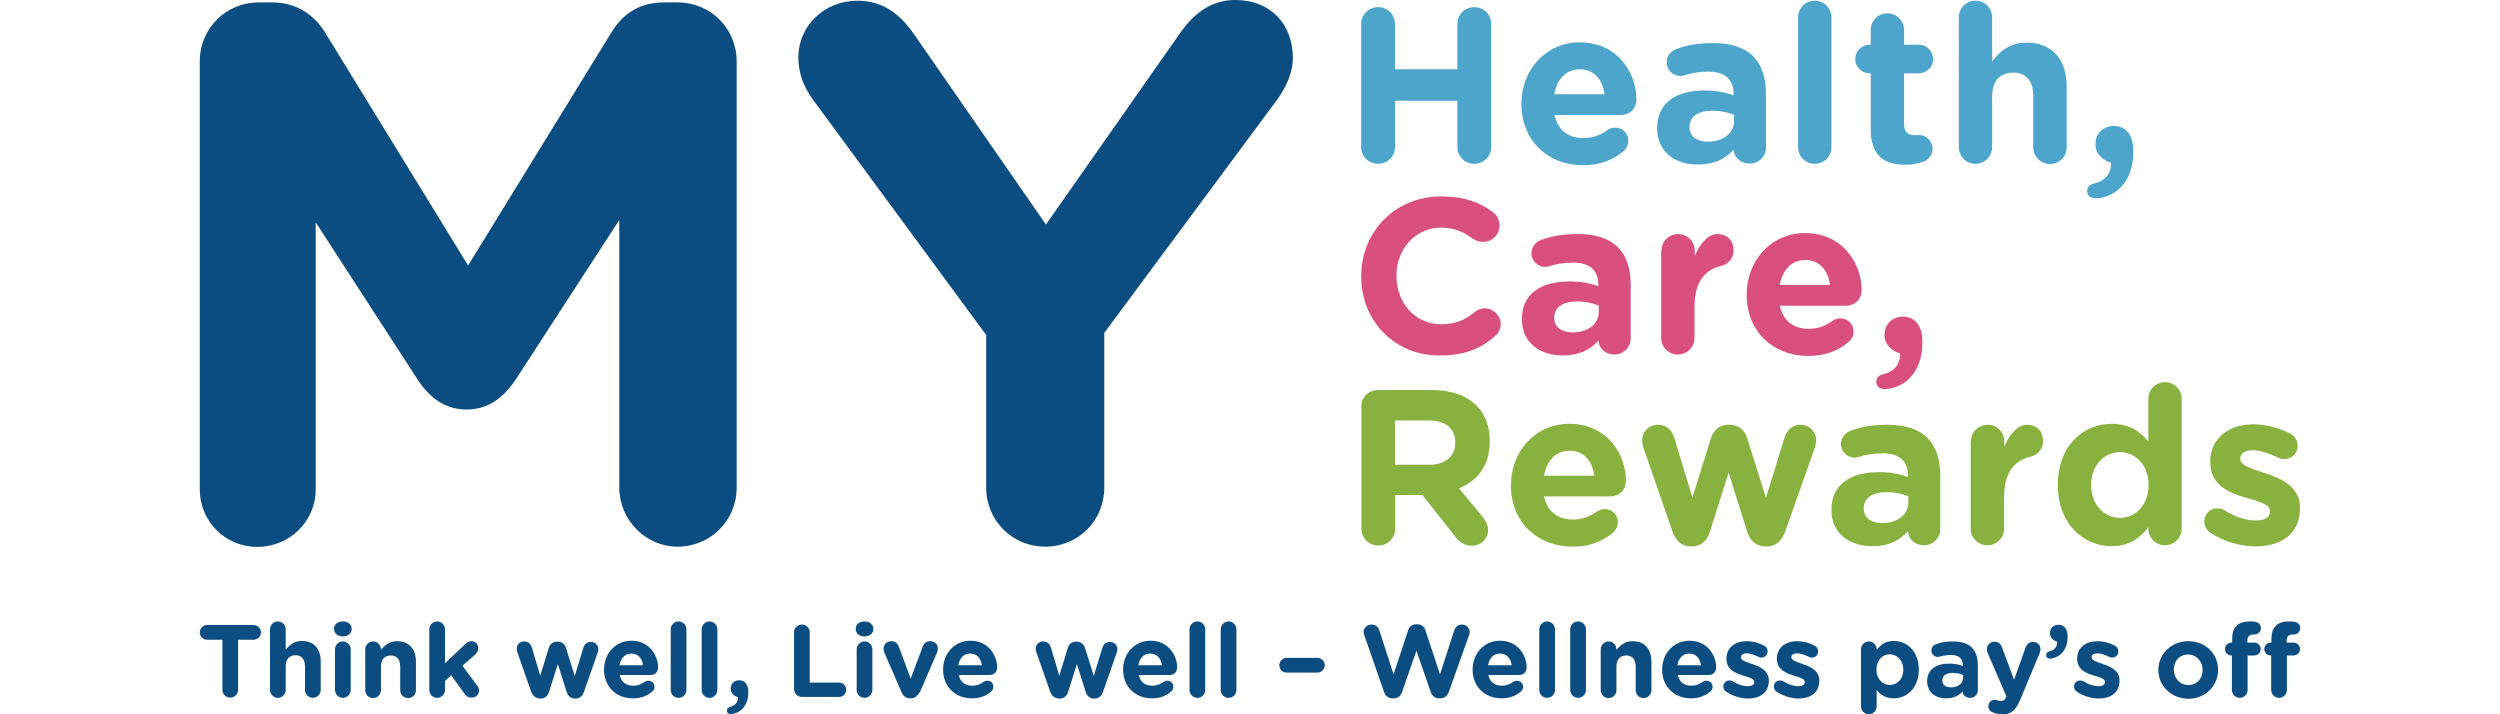
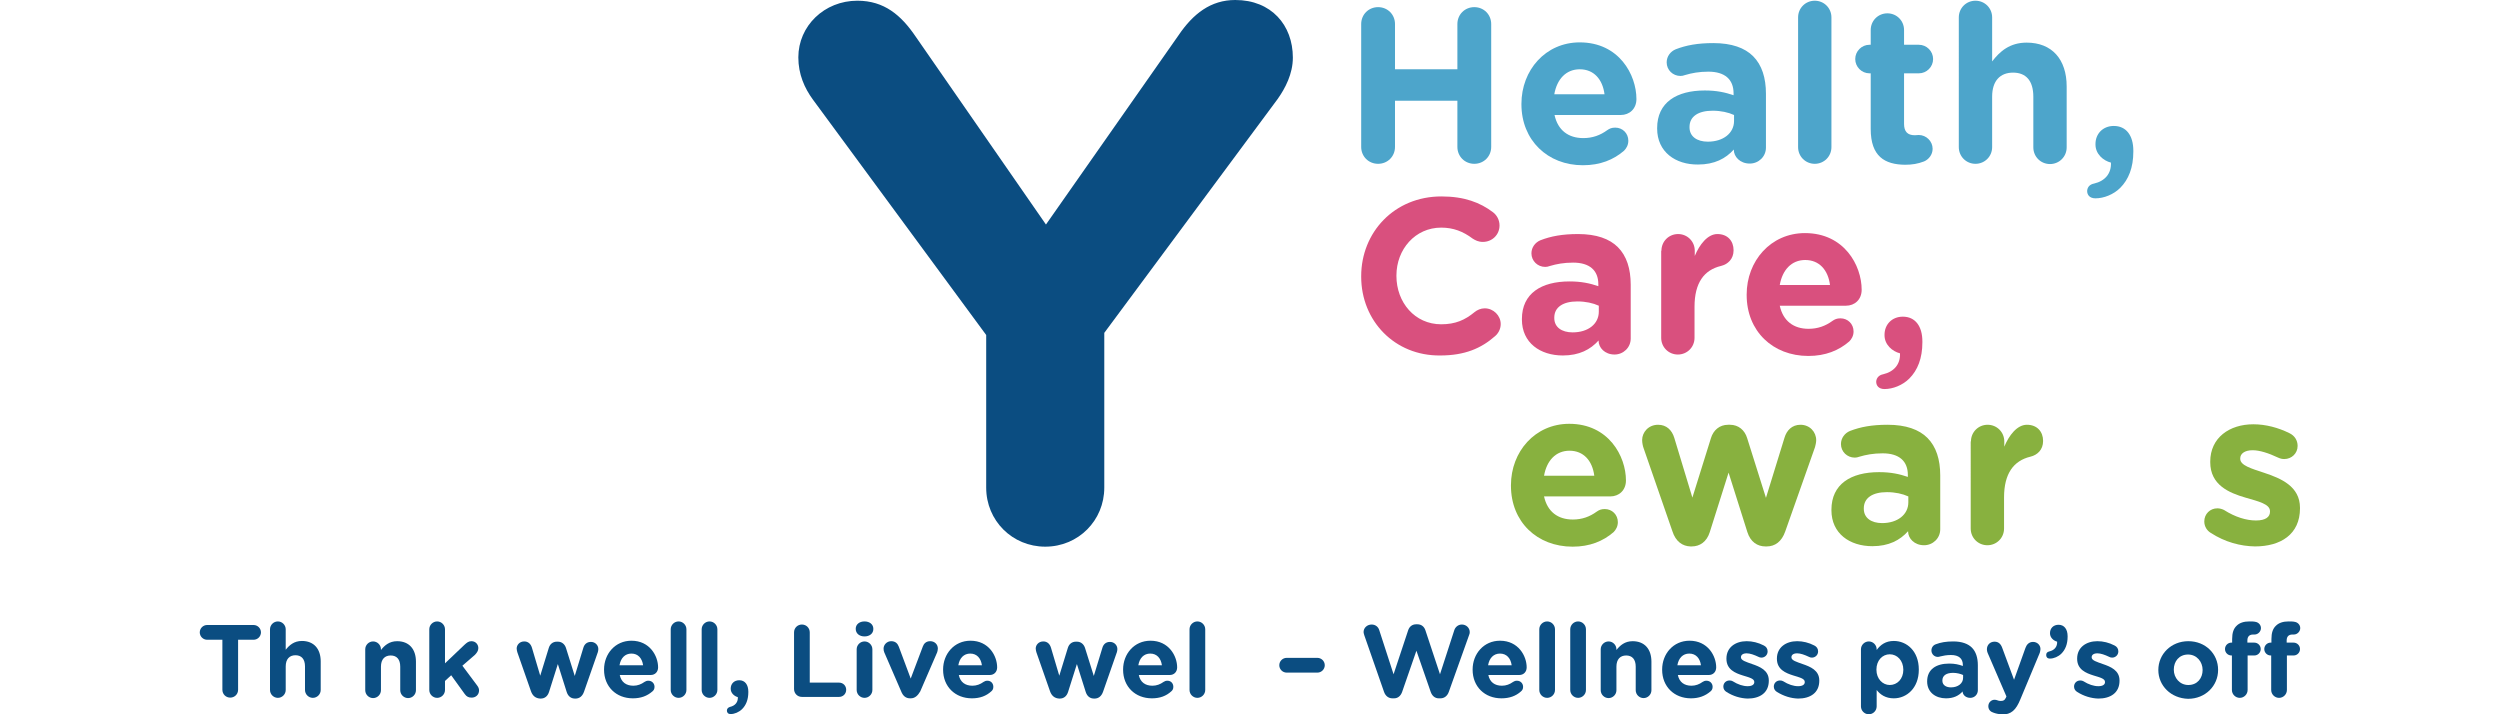
<svg xmlns="http://www.w3.org/2000/svg" version="1.1" x="0px" y="0px" width="1050px" height="300px" viewBox="0 0 1050 300" style="enable-background:new 0 0 1050 300;" xml:space="preserve">
  <style type="text/css">
	.st0{fill:#4DA5CB;}
	.st1{fill:#D9507E;}
	.st2{fill:#88B13F;}
	.st3{fill:#0B4D81;}
</style>
  <g id="Layer_1">
</g>
  <g id="Reusable_Shopping_Bag">
    <g>
      <g>
        <path class="st0" d="M571.7,10.1c0-4,3.1-7.1,7.1-7.1s7.1,3.1,7.1,7.1v19h26.2v-19c0-4,3.1-7.1,7.1-7.1s7.1,3.1,7.1,7.1v51.6     c0,4-3.1,7.1-7.1,7.1s-7.1-3.1-7.1-7.1V42.3h-26.2v19.4c0,4-3.1,7.1-7.1,7.1s-7.1-3.1-7.1-7.1V10.1z" />
        <path class="st0" d="M664.8,69.4C650,69.4,639,58.9,639,43.8v-0.2c0-14.1,10.1-25.8,24.5-25.8c16.5,0,23.8,13.6,23.8,23.8     c0,4.1-2.9,6.7-6.6,6.7h-27.8c1.4,6.4,5.8,9.7,12.1,9.7c3.9,0,7.1-1.2,10-3.3c1-0.7,1.9-1.1,3.4-1.1c3.1,0,5.5,2.4,5.5,5.5     c0,1.8-0.8,3.2-1.8,4.2C677.7,67.1,672.1,69.4,664.8,69.4z M673.9,39.6c-0.8-6.3-4.5-10.5-10.4-10.5c-5.8,0-9.6,4.2-10.7,10.5     H673.9z" />
        <path class="st0" d="M696,54v-0.2c0-10.8,8.2-15.8,20-15.8c5,0,8.6,0.8,12.1,2v-0.8c0-5.8-3.6-9.1-10.6-9.1c-3.9,0-7,0.6-9.7,1.4     c-0.8,0.3-1.4,0.4-2,0.4c-3.2,0-5.8-2.5-5.8-5.7c0-2.5,1.6-4.6,3.8-5.5c4.4-1.7,9.2-2.6,15.8-2.6c7.7,0,13.2,2,16.7,5.5     c3.7,3.7,5.4,9.1,5.4,15.8v22.6c0,3.8-3.1,6.7-6.8,6.7c-4.1,0-6.7-2.9-6.7-5.8v-0.1c-3.4,3.8-8.1,6.3-15,6.3     C703.7,69.2,696,63.8,696,54z M728.3,50.8v-2.5c-2.4-1.1-5.5-1.8-9-1.8c-6,0-9.7,2.4-9.7,6.8v0.2c0,3.8,3.1,6,7.7,6     C723.8,59.5,728.3,55.9,728.3,50.8z" />
        <path class="st0" d="M755.2,7.3c0-3.9,3.1-7,7-7c3.9,0,7,3.1,7,7v54.5c0,3.9-3.1,7-7,7c-3.9,0-7-3.1-7-7V7.3z" />
        <path class="st0" d="M785.7,54.2V30.8h-0.5c-3.3,0-6-2.7-6-6s2.7-6,6-6h0.5v-6.2c0-3.9,3.1-7,7-7c3.9,0,7,3.1,7,7v6.2h6.2     c3.3,0,6,2.7,6,6s-2.7,6-6,6h-6.2v21.2c0,3.2,1.4,4.8,4.5,4.8c0.5,0,1.4-0.1,1.7-0.1c3.1,0,5.8,2.6,5.8,5.8     c0,2.5-1.7,4.5-3.6,5.3c-2.6,1-5,1.4-8,1.4C791.6,69.1,785.7,65.7,785.7,54.2z" />
        <path class="st0" d="M822.7,7.3c0-3.9,3.1-7,7-7c3.9,0,7,3.1,7,7v18.5c3.2-4.2,7.4-7.9,14.5-7.9c10.6,0,16.8,7,16.8,18.4v25.6     c0,3.9-3.1,7-7,7c-3.9,0-7-3.1-7-7V40.6c0-6.7-3.1-10.1-8.5-10.1s-8.8,3.4-8.8,10.1v21.2c0,3.9-3.1,7-7,7c-3.9,0-7-3.1-7-7V7.3z" />
        <path class="st0" d="M879.5,77.1c4.7-1.1,7.3-4.3,7.1-8.8c-3.2-0.8-6.5-3.6-6.5-7.6v-0.2c0-4.3,3.1-7.6,7.7-7.6     c5.2,0,8.2,4,8.2,10.4v0.4c0,6.7-2,11.7-5.5,15.2c-2.8,2.8-6.9,4.4-10.4,4.4c-2.5,0-3.5-1.5-3.5-3.1     C876.7,78.4,877.9,77.4,879.5,77.1z" />
      </g>
      <g>
        <path class="st1" d="M571.7,116.2V116c0-18.4,13.9-33.5,33.7-33.5c9.7,0,16.3,2.6,21.6,6.6c1.5,1.1,2.8,3.1,2.8,5.6     c0,3.9-3.1,6.9-7,6.9c-1.9,0-3.2-0.7-4.3-1.4c-4-3-8.1-4.6-13.2-4.6c-10.9,0-18.8,9.1-18.8,20.1v0.2c0,11.1,7.7,20.3,18.8,20.3     c6,0,10-1.8,14-5.1c1.1-0.9,2.6-1.6,4.3-1.6c3.6,0,6.7,3,6.7,6.6c0,2.2-1.1,4-2.4,5.1c-5.8,5.1-12.7,8.1-23,8.1     C585.8,149.5,571.7,134.8,571.7,116.2z" />
        <path class="st1" d="M639.2,134.2V134c0-10.8,8.2-15.8,20-15.8c5,0,8.6,0.8,12.1,2v-0.8c0-5.8-3.6-9.1-10.6-9.1     c-3.9,0-7,0.6-9.7,1.4c-0.8,0.3-1.4,0.4-2,0.4c-3.2,0-5.8-2.5-5.8-5.7c0-2.5,1.6-4.6,3.8-5.5c4.4-1.7,9.2-2.6,15.8-2.6     c7.7,0,13.2,2,16.7,5.5c3.7,3.7,5.4,9.1,5.4,15.8v22.6c0,3.8-3.1,6.7-6.8,6.7c-4.1,0-6.7-2.9-6.7-5.8V143     c-3.4,3.8-8.1,6.3-15,6.3C646.9,149.3,639.2,144,639.2,134.2z M671.5,130.9v-2.5c-2.4-1.1-5.5-1.8-9-1.8c-6,0-9.7,2.4-9.7,6.8     v0.2c0,3.8,3.1,6,7.7,6C667.1,139.6,671.5,136,671.5,130.9z" />
        <path class="st1" d="M697.8,105.3c0-3.9,3.1-7,7-7c3.9,0,7,3.1,7,7v2.2c2-4.8,5.4-9.2,9.5-9.2c4.3,0,6.8,2.9,6.8,6.8     c0,3.7-2.4,5.9-5.3,6.6c-7.1,1.7-11.1,7.1-11.1,17.1v13.1c0,3.9-3.1,7-7,7c-3.9,0-7-3.1-7-7V105.3z" />
        <path class="st1" d="M759.5,149.5c-14.9,0-25.9-10.4-25.9-25.6v-0.2c0-14.1,10.1-25.8,24.5-25.8c16.5,0,23.8,13.6,23.8,23.8     c0,4.1-2.9,6.7-6.6,6.7h-27.8c1.4,6.4,5.8,9.7,12.1,9.7c3.9,0,7.1-1.2,10-3.3c1-0.7,1.9-1.1,3.4-1.1c3.1,0,5.5,2.4,5.5,5.5     c0,1.8-0.8,3.2-1.8,4.2C772.3,147.2,766.7,149.5,759.5,149.5z M768.6,119.7c-0.8-6.3-4.5-10.5-10.4-10.5     c-5.8,0-9.6,4.2-10.7,10.5H768.6z" />
        <path class="st1" d="M790.9,157.2c4.7-1.1,7.3-4.3,7.1-8.8c-3.2-0.8-6.5-3.6-6.5-7.6v-0.2c0-4.3,3.1-7.6,7.7-7.6     c5.2,0,8.2,4,8.2,10.4v0.4c0,6.7-2,11.7-5.5,15.2c-2.8,2.8-6.9,4.4-10.4,4.4c-2.5,0-3.5-1.5-3.5-3.1     C788.1,158.6,789.3,157.5,790.9,157.2z" />
      </g>
      <g>
-         <path class="st2" d="M571.7,170.9c0-4,3.1-7.1,7.1-7.1h22.5c8.2,0,14.6,2.3,18.9,6.6c3.6,3.6,5.5,8.7,5.5,14.8v0.2     c0,10.2-5.1,16.5-12.9,19.7l9.9,12c1.4,1.8,2.3,3.2,2.3,5.5c0,4-3.3,6.6-6.7,6.6c-3.2,0-5.4-1.6-7-3.7l-13.9-17.6h-11.4v14.1     c0,4-3.1,7.1-7.1,7.1s-7.1-3.1-7.1-7.1V170.9z M600.3,195.2c6.9,0,10.9-3.7,10.9-9.2v-0.2c0-6.1-4.3-9.2-11.2-9.2h-14.1v18.6     H600.3z" />
        <path class="st2" d="M660.5,229.6c-14.9,0-25.9-10.4-25.9-25.6v-0.2c0-14.1,10.1-25.8,24.5-25.8c16.5,0,23.8,13.6,23.8,23.8     c0,4.1-2.9,6.7-6.6,6.7h-27.8c1.4,6.4,5.8,9.7,12.1,9.7c3.9,0,7.1-1.2,10-3.3c1-0.7,1.9-1.1,3.4-1.1c3.1,0,5.5,2.4,5.5,5.5     c0,1.8-0.8,3.2-1.8,4.2C673.3,227.3,667.7,229.6,660.5,229.6z M669.6,199.8c-0.8-6.3-4.5-10.5-10.4-10.5     c-5.8,0-9.6,4.2-10.7,10.5H669.6z" />
        <path class="st2" d="M702.4,223.1l-12.1-34.9c-0.3-0.8-0.6-2.2-0.6-3.4c0-3.2,2.6-6.4,6.7-6.4c3.5,0,5.8,2.2,6.8,5.5l7.6,25.1     l7.8-25c1-3.3,3.6-5.6,7.2-5.6h0.8c3.6,0,6.2,2.3,7.2,5.6l7.9,25.1l7.8-25.3c0.9-3,3.1-5.4,6.7-5.4c3.9,0,6.6,3,6.6,6.5     c0,0.9-0.3,2.2-0.5,2.9l-12.5,35.4c-1.5,4.3-4.3,6.3-7.8,6.3h-0.5c-3.4,0-6.3-1.9-7.6-6l-7.9-25l-7.9,25c-1.3,4.1-4.2,6-7.6,6     h-0.5C706.7,229.4,703.8,227.5,702.4,223.1z" />
        <path class="st2" d="M769.2,214.3v-0.2c0-10.8,8.2-15.8,20-15.8c5,0,8.6,0.8,12.1,2v-0.8c0-5.8-3.6-9.1-10.6-9.1     c-3.9,0-7,0.6-9.7,1.4c-0.8,0.3-1.4,0.4-2,0.4c-3.2,0-5.8-2.5-5.8-5.7c0-2.5,1.6-4.6,3.8-5.5c4.4-1.7,9.2-2.6,15.8-2.6     c7.7,0,13.2,2,16.7,5.5c3.7,3.7,5.4,9.1,5.4,15.8v22.6c0,3.8-3.1,6.7-6.8,6.7c-4.1,0-6.7-2.9-6.7-5.8v-0.1     c-3.4,3.8-8.1,6.3-15,6.3C776.9,229.4,769.2,224.1,769.2,214.3z M801.5,211v-2.5c-2.4-1.1-5.5-1.8-9-1.8c-6,0-9.7,2.4-9.7,6.8     v0.2c0,3.8,3.1,6,7.7,6C797,219.7,801.5,216.1,801.5,211z" />
        <path class="st2" d="M827.8,185.4c0-3.9,3.1-7,7-7c3.9,0,7,3.1,7,7v2.2c2-4.8,5.4-9.2,9.5-9.2c4.3,0,6.8,2.9,6.8,6.8     c0,3.7-2.4,5.9-5.3,6.6c-7.1,1.7-11.1,7.1-11.1,17.1V222c0,3.9-3.1,7-7,7c-3.9,0-7-3.1-7-7V185.4z" />
-         <path class="st2" d="M916.3,222c0,3.9-3.1,7-7,7c-3.9,0-7-3.1-7-7v-0.6c-3.4,4.6-8.1,8-15.4,8c-11.6,0-22.6-9.1-22.6-25.6v-0.2     c0-16.5,10.8-25.6,22.6-25.6c7.5,0,12.1,3.4,15.4,7.4v-17.9c0-3.9,3.1-7,7-7c3.9,0,7,3.1,7,7V222z M878.3,203.6v0.2     c0,8.2,5.5,13.7,12.1,13.7s12-5.5,12-13.7v-0.2c0-8.2-5.5-13.7-12-13.7S878.3,195.3,878.3,203.6z" />
        <path class="st2" d="M928.5,223.8c-1.5-0.9-2.7-2.6-2.7-4.8c0-3.1,2.4-5.5,5.5-5.5c1,0,2,0.3,2.8,0.7c4.7,3,9.4,4.4,13.4,4.4     c4.1,0,5.9-1.5,5.9-3.7v-0.2c0-3-4.8-4.1-10.3-5.7c-6.9-2-14.8-5.3-14.8-14.9v-0.2c0-10.1,8.1-15.7,18.1-15.7     c5.2,0,10.5,1.4,15.3,3.8c2,1,3.3,2.9,3.3,5.3c0,3.1-2.5,5.5-5.6,5.5c-1,0-1.7-0.2-2.6-0.6c-4-1.9-7.8-3.1-10.7-3.1     c-3.4,0-5.2,1.5-5.2,3.4v0.2c0,2.8,4.7,4.1,10.1,5.9c6.9,2.3,15,5.6,15,14.7v0.2c0,11-8.2,16-18.9,16     C941,229.4,934.5,227.7,928.5,223.8z" />
      </g>
      <g>
-         <path class="st3" d="M83.9,25.8C83.9,11.9,94.9,1,108.7,1h5.5c10.6,0,18,5.5,22.5,12.9l59.9,97.6l60.2-97.9     C262,5.2,269.1,1,279.1,1h5.5c13.8,0,24.8,10.9,24.8,24.8v179c0,13.8-11,24.8-24.8,24.8c-13.5,0-24.5-11.3-24.5-24.8V92.4     l-43.5,67C211.4,167.1,205,172,196,172c-9,0-15.5-4.8-20.6-12.6l-42.8-66v112.1c0,13.5-11,24.2-24.5,24.2S83.9,219,83.9,205.5     V25.8z" />
        <path class="st3" d="M414.2,140.7l-72.8-98.9c-3.5-4.8-6.1-10.6-6.1-17.7c0-13.2,10.9-23.8,24.8-23.8c11.3,0,18.4,6.1,24.5,15.1     l54.7,78.9L495,14.8c6.1-9,13.5-14.8,23.8-14.8C534,0,543,10.6,543,24.2c0,6.8-3.2,12.9-6.4,17.4l-72.8,98.2v65     c0,13.8-10.9,24.8-24.8,24.8c-13.8,0-24.8-10.9-24.8-24.8V140.7z" />
      </g>
      <g>
        <path class="st3" d="M93.4,268.7H87c-1.7,0-3.1-1.4-3.1-3.1c0-1.7,1.4-3.1,3.1-3.1h19.5c1.7,0,3.1,1.4,3.1,3.1     c0,1.7-1.4,3.1-3.1,3.1H100v21c0,1.9-1.5,3.3-3.3,3.3c-1.9,0-3.3-1.5-3.3-3.3V268.7z" />
        <path class="st3" d="M113.4,264.3c0-1.8,1.5-3.3,3.3-3.3c1.8,0,3.3,1.5,3.3,3.3v8.6c1.5-1.9,3.5-3.7,6.8-3.7c5,0,7.9,3.3,7.9,8.6     v12c0,1.8-1.5,3.3-3.3,3.3s-3.3-1.5-3.3-3.3v-9.9c0-3.1-1.5-4.7-4-4.7s-4.1,1.6-4.1,4.7v9.9c0,1.8-1.5,3.3-3.3,3.3     c-1.8,0-3.3-1.5-3.3-3.3V264.3z" />
-         <path class="st3" d="M140.3,264.1c0-1.9,1.6-3.1,3.7-3.1c2.1,0,3.7,1.2,3.7,3.1v0.1c0,1.9-1.6,3.1-3.7,3.1     C141.9,267.3,140.3,266.1,140.3,264.1L140.3,264.1z M140.7,272.7c0-1.8,1.5-3.3,3.3-3.3s3.3,1.5,3.3,3.3v17.1     c0,1.8-1.5,3.3-3.3,3.3s-3.3-1.5-3.3-3.3V272.7z" />
        <path class="st3" d="M153.4,272.7c0-1.8,1.5-3.3,3.3-3.3c1.8,0,3.3,1.5,3.3,3.3v0.3c1.5-1.9,3.5-3.7,6.8-3.7c5,0,7.9,3.3,7.9,8.6     v12c0,1.8-1.5,3.3-3.3,3.3c-1.8,0-3.3-1.5-3.3-3.3v-9.9c0-3.1-1.5-4.7-4-4.7s-4.1,1.6-4.1,4.7v9.9c0,1.8-1.5,3.3-3.3,3.3     c-1.8,0-3.3-1.5-3.3-3.3V272.7z" />
        <path class="st3" d="M180.3,264.3c0-1.8,1.5-3.3,3.3-3.3c1.8,0,3.3,1.5,3.3,3.3v14.3l8.2-7.8c1-0.9,1.7-1.5,2.9-1.5     c1.8,0,2.9,1.4,2.9,2.9c0,1.1-0.6,2-1.5,2.9l-5.2,4.5l6.2,8.3c0.6,0.8,0.8,1.4,0.8,2.1c0,1.8-1.4,3-3.1,3c-1.3,0-2.1-0.4-2.9-1.5     l-5.7-7.9l-2.6,2.4v3.8c0,1.8-1.5,3.3-3.3,3.3c-1.8,0-3.3-1.5-3.3-3.3V264.3z" />
        <path class="st3" d="M223,290.3l-5.7-16.3c-0.1-0.4-0.3-1-0.3-1.6c0-1.5,1.2-3,3.2-3c1.6,0,2.7,1,3.2,2.6l3.5,11.8l3.6-11.7     c0.5-1.6,1.7-2.6,3.4-2.6h0.4c1.7,0,2.9,1.1,3.4,2.6l3.7,11.8l3.6-11.8c0.4-1.4,1.4-2.5,3.2-2.5c1.8,0,3.1,1.4,3.1,3     c0,0.4-0.1,1-0.2,1.3l-5.8,16.6c-0.7,2-2,2.9-3.6,2.9h-0.2c-1.6,0-2.9-0.9-3.5-2.8l-3.7-11.7l-3.7,11.7c-0.6,1.9-1.9,2.8-3.5,2.8     h-0.2C225,293.3,223.7,292.3,223,290.3z" />
        <path class="st3" d="M265.8,293.3c-7,0-12.1-4.9-12.1-12v-0.1c0-6.6,4.7-12.1,11.5-12.1c7.7,0,11.2,6.4,11.2,11.2     c0,1.9-1.3,3.2-3.1,3.2h-13c0.6,3,2.7,4.5,5.7,4.5c1.8,0,3.3-0.6,4.7-1.6c0.5-0.3,0.9-0.5,1.6-0.5c1.5,0,2.6,1.1,2.6,2.6     c0,0.9-0.4,1.5-0.9,1.9C271.8,292.3,269.2,293.3,265.8,293.3z M270.1,279.4c-0.4-2.9-2.1-4.9-4.9-4.9c-2.7,0-4.5,1.9-5,4.9H270.1     z" />
        <path class="st3" d="M281.7,264.3c0-1.8,1.5-3.3,3.3-3.3c1.8,0,3.3,1.5,3.3,3.3v25.5c0,1.8-1.5,3.3-3.3,3.3     c-1.8,0-3.3-1.5-3.3-3.3V264.3z" />
        <path class="st3" d="M294.7,264.3c0-1.8,1.5-3.3,3.3-3.3c1.8,0,3.3,1.5,3.3,3.3v25.5c0,1.8-1.5,3.3-3.3,3.3     c-1.8,0-3.3-1.5-3.3-3.3V264.3z" />
        <path class="st3" d="M306.6,296.9c2.2-0.5,3.4-2,3.3-4.1c-1.5-0.4-3-1.7-3-3.5v-0.1c0-2,1.4-3.5,3.6-3.5c2.4,0,3.8,1.9,3.8,4.8     v0.2c0,3.2-1,5.5-2.6,7.1c-1.3,1.3-3.2,2.1-4.8,2.1c-1.2,0-1.6-0.7-1.6-1.5S305.9,297.1,306.6,296.9z" />
        <path class="st3" d="M333.5,265.6c0-1.9,1.5-3.3,3.3-3.3c1.9,0,3.3,1.5,3.3,3.3v21.1h12.3c1.7,0,3,1.3,3,3c0,1.7-1.3,3-3,3h-15.6     c-1.9,0-3.3-1.5-3.3-3.3V265.6z" />
        <path class="st3" d="M359.4,264.1c0-1.9,1.6-3.1,3.7-3.1c2.1,0,3.7,1.2,3.7,3.1v0.1c0,1.9-1.6,3.1-3.7,3.1     C361,267.3,359.4,266.1,359.4,264.1L359.4,264.1z M359.8,272.7c0-1.8,1.5-3.3,3.3-3.3c1.8,0,3.3,1.5,3.3,3.3v17.1     c0,1.8-1.5,3.3-3.3,3.3c-1.8,0-3.3-1.5-3.3-3.3V272.7z" />
        <path class="st3" d="M382.5,293.3h-0.3c-1.8,0-3-1.1-3.7-2.9l-7.1-16.4c-0.2-0.4-0.3-1-0.3-1.6c0-1.6,1.4-3.1,3.2-3.1     c1.8,0,2.7,1,3.2,2.3l5,13.4l5.1-13.5c0.4-1.1,1.3-2.2,3.1-2.2s3.2,1.3,3.2,3.1c0,0.6-0.2,1.3-0.3,1.6l-7.1,16.4     C385.5,292.1,384.3,293.3,382.5,293.3z" />
        <path class="st3" d="M408.2,293.3c-7,0-12.1-4.9-12.1-12v-0.1c0-6.6,4.7-12.1,11.5-12.1c7.7,0,11.2,6.4,11.2,11.2     c0,1.9-1.3,3.2-3.1,3.2h-13c0.6,3,2.7,4.5,5.7,4.5c1.8,0,3.3-0.6,4.7-1.6c0.5-0.3,0.9-0.5,1.6-0.5c1.5,0,2.5,1.1,2.5,2.6     c0,0.9-0.4,1.5-0.9,1.9C414.2,292.3,411.6,293.3,408.2,293.3z M412.4,279.4c-0.4-2.9-2.1-4.9-4.9-4.9c-2.7,0-4.5,1.9-5,4.9H412.4     z" />
        <path class="st3" d="M441,290.3l-5.7-16.3c-0.1-0.4-0.3-1-0.3-1.6c0-1.5,1.2-3,3.2-3c1.6,0,2.7,1,3.2,2.6l3.5,11.8l3.6-11.7     c0.5-1.6,1.7-2.6,3.4-2.6h0.4c1.7,0,2.9,1.1,3.4,2.6l3.7,11.8l3.6-11.8c0.4-1.4,1.4-2.5,3.2-2.5c1.8,0,3.1,1.4,3.1,3     c0,0.4-0.1,1-0.2,1.3l-5.8,16.6c-0.7,2-2,2.9-3.6,2.9h-0.2c-1.6,0-2.9-0.9-3.5-2.8l-3.7-11.7l-3.7,11.7c-0.6,1.9-1.9,2.8-3.5,2.8     h-0.2C443,293.3,441.7,292.3,441,290.3z" />
        <path class="st3" d="M483.8,293.3c-7,0-12.1-4.9-12.1-12v-0.1c0-6.6,4.7-12.1,11.5-12.1c7.7,0,11.2,6.4,11.2,11.2     c0,1.9-1.3,3.2-3.1,3.2h-13c0.6,3,2.7,4.5,5.7,4.5c1.8,0,3.3-0.6,4.7-1.6c0.5-0.3,0.9-0.5,1.6-0.5c1.5,0,2.5,1.1,2.5,2.6     c0,0.9-0.4,1.5-0.9,1.9C489.8,292.3,487.2,293.3,483.8,293.3z M488,279.4c-0.4-2.9-2.1-4.9-4.9-4.9c-2.7,0-4.5,1.9-5,4.9H488z" />
        <path class="st3" d="M499.6,264.3c0-1.8,1.5-3.3,3.3-3.3c1.8,0,3.3,1.5,3.3,3.3v25.5c0,1.8-1.5,3.3-3.3,3.3     c-1.8,0-3.3-1.5-3.3-3.3V264.3z" />
-         <path class="st3" d="M512.7,264.3c0-1.8,1.5-3.3,3.3-3.3s3.3,1.5,3.3,3.3v25.5c0,1.8-1.5,3.3-3.3,3.3s-3.3-1.5-3.3-3.3V264.3z" />
        <path class="st3" d="M537.3,279.4c0-1.7,1.4-3.1,3.1-3.1h12.9c1.7,0,3.1,1.4,3.1,3.1c0,1.7-1.4,3.1-3.1,3.1h-12.9     C538.7,282.5,537.3,281.1,537.3,279.4z" />
        <path class="st3" d="M573,266.8c-0.1-0.4-0.3-0.9-0.3-1.3c0-1.9,1.6-3.2,3.4-3.2c1.6,0,2.8,1,3.2,2.4l6,18.5l6.1-18.4     c0.5-1.6,1.7-2.6,3.4-2.6h0.5c1.7,0,2.9,1,3.4,2.6l6.1,18.4l6-18.5c0.4-1.3,1.6-2.4,3.2-2.4c1.8,0,3.3,1.4,3.3,3.2     c0,0.4-0.1,0.9-0.3,1.3l-8.5,23.8c-0.6,1.7-1.9,2.7-3.5,2.7h-0.7c-1.6,0-2.8-1-3.4-2.7l-6-17.3l-6,17.3c-0.6,1.7-1.8,2.7-3.4,2.7     h-0.7c-1.6,0-2.9-1-3.5-2.7L573,266.8z" />
        <path class="st3" d="M630.6,293.3c-7,0-12.1-4.9-12.1-12v-0.1c0-6.6,4.7-12.1,11.5-12.1c7.7,0,11.2,6.4,11.2,11.2     c0,1.9-1.3,3.2-3.1,3.2h-13c0.6,3,2.7,4.5,5.7,4.5c1.8,0,3.3-0.6,4.7-1.6c0.5-0.3,0.9-0.5,1.6-0.5c1.5,0,2.6,1.1,2.6,2.6     c0,0.9-0.4,1.5-0.9,1.9C636.7,292.3,634,293.3,630.6,293.3z M634.9,279.4c-0.4-2.9-2.1-4.9-4.9-4.9c-2.7,0-4.5,1.9-5,4.9H634.9z" />
        <path class="st3" d="M646.5,264.3c0-1.8,1.5-3.3,3.3-3.3s3.3,1.5,3.3,3.3v25.5c0,1.8-1.5,3.3-3.3,3.3s-3.3-1.5-3.3-3.3V264.3z" />
        <path class="st3" d="M659.5,264.3c0-1.8,1.5-3.3,3.3-3.3c1.8,0,3.3,1.5,3.3,3.3v25.5c0,1.8-1.5,3.3-3.3,3.3     c-1.8,0-3.3-1.5-3.3-3.3V264.3z" />
        <path class="st3" d="M672.3,272.7c0-1.8,1.5-3.3,3.3-3.3c1.8,0,3.3,1.5,3.3,3.3v0.3c1.5-1.9,3.5-3.7,6.8-3.7c5,0,7.9,3.3,7.9,8.6     v12c0,1.8-1.5,3.3-3.3,3.3c-1.8,0-3.3-1.5-3.3-3.3v-9.9c0-3.1-1.5-4.7-4-4.7c-2.5,0-4.1,1.6-4.1,4.7v9.9c0,1.8-1.5,3.3-3.3,3.3     c-1.8,0-3.3-1.5-3.3-3.3V272.7z" />
        <path class="st3" d="M710.2,293.3c-7,0-12.1-4.9-12.1-12v-0.1c0-6.6,4.7-12.1,11.5-12.1c7.7,0,11.2,6.4,11.2,11.2     c0,1.9-1.3,3.2-3.1,3.2h-13c0.6,3,2.7,4.5,5.7,4.5c1.8,0,3.3-0.6,4.7-1.6c0.5-0.3,0.9-0.5,1.6-0.5c1.5,0,2.6,1.1,2.6,2.6     c0,0.9-0.4,1.5-0.9,1.9C716.2,292.3,713.5,293.3,710.2,293.3z M714.4,279.4c-0.4-2.9-2.1-4.9-4.9-4.9c-2.7,0-4.5,1.9-5,4.9H714.4     z" />
        <path class="st3" d="M725.1,290.6c-0.7-0.4-1.3-1.2-1.3-2.2c0-1.5,1.1-2.6,2.6-2.6c0.5,0,1,0.1,1.3,0.3c2.2,1.4,4.4,2.1,6.3,2.1     c1.9,0,2.8-0.7,2.8-1.7v-0.1c0-1.4-2.2-1.9-4.8-2.7c-3.2-1-6.9-2.5-6.9-7v-0.1c0-4.7,3.8-7.3,8.5-7.3c2.4,0,4.9,0.6,7.2,1.8     c1,0.5,1.6,1.3,1.6,2.5c0,1.5-1.2,2.6-2.6,2.6c-0.5,0-0.8-0.1-1.2-0.3c-1.9-0.9-3.6-1.5-5-1.5c-1.6,0-2.4,0.7-2.4,1.6v0.1     c0,1.3,2.2,1.9,4.7,2.8c3.2,1.1,7,2.6,7,6.9v0.1c0,5.1-3.8,7.5-8.9,7.5C731,293.3,727.9,292.4,725.1,290.6z" />
        <path class="st3" d="M746.3,290.6c-0.7-0.4-1.3-1.2-1.3-2.2c0-1.5,1.1-2.6,2.6-2.6c0.5,0,1,0.1,1.3,0.3c2.2,1.4,4.4,2.1,6.3,2.1     c1.9,0,2.8-0.7,2.8-1.7v-0.1c0-1.4-2.2-1.9-4.8-2.7c-3.2-1-6.9-2.5-6.9-7v-0.1c0-4.7,3.8-7.3,8.5-7.3c2.4,0,4.9,0.6,7.2,1.8     c1,0.5,1.6,1.3,1.6,2.5c0,1.5-1.2,2.6-2.6,2.6c-0.5,0-0.8-0.1-1.2-0.3c-1.9-0.9-3.6-1.5-5-1.5c-1.6,0-2.4,0.7-2.4,1.6v0.1     c0,1.3,2.2,1.9,4.7,2.8c3.2,1.1,7,2.6,7,6.9v0.1c0,5.1-3.8,7.5-8.9,7.5C752.2,293.3,749.2,292.4,746.3,290.6z" />
        <path class="st3" d="M781.6,272.7c0-1.8,1.5-3.3,3.3-3.3c1.8,0,3.3,1.5,3.3,3.3v0.3c1.6-2.2,3.8-3.8,7.2-3.8     c5.4,0,10.5,4.2,10.5,12v0.1c0,7.7-5.1,12-10.5,12c-3.5,0-5.7-1.6-7.2-3.5v6.9c0,1.8-1.5,3.3-3.3,3.3c-1.8,0-3.3-1.5-3.3-3.3     V272.7z M799.4,281.3L799.4,281.3c0-3.9-2.6-6.5-5.7-6.5c-3.1,0-5.6,2.6-5.6,6.4v0.1c0,3.8,2.6,6.4,5.6,6.4     C796.8,287.7,799.4,285.2,799.4,281.3z" />
        <path class="st3" d="M809.4,286.2L809.4,286.2c0-5.1,3.8-7.5,9.3-7.5c2.3,0,4,0.4,5.7,1v-0.4c0-2.7-1.7-4.2-5-4.2     c-1.8,0-3.3,0.3-4.5,0.6c-0.4,0.1-0.6,0.2-1,0.2c-1.5,0-2.7-1.2-2.7-2.7c0-1.2,0.7-2.2,1.8-2.6c2.1-0.8,4.3-1.2,7.4-1.2     c3.6,0,6.2,1,7.8,2.6c1.7,1.7,2.5,4.3,2.5,7.4v10.5c0,1.8-1.4,3.2-3.2,3.2c-1.9,0-3.2-1.3-3.2-2.7v0c-1.6,1.8-3.8,2.9-7,2.9     C813,293.3,809.4,290.8,809.4,286.2z M824.5,284.7v-1.2c-1.1-0.5-2.6-0.9-4.2-0.9c-2.8,0-4.5,1.1-4.5,3.2v0.1     c0,1.8,1.5,2.8,3.6,2.8C822.4,288.7,824.5,287,824.5,284.7z" />
        <path class="st3" d="M837.2,299.3c-1-0.3-2.1-1.1-2.1-2.7c0-1.6,1.3-2.7,2.6-2.7c0.5,0,0.8,0.1,1.1,0.2c0.6,0.2,0.9,0.3,1.4,0.3     c1.2,0,1.7-0.2,2.3-1.4l0.2-0.5l-7.9-18.3c-0.2-0.4-0.3-1.1-0.3-1.5c0-1.9,1.4-3.2,3.2-3.2c1.6,0,2.6,0.9,3.2,2.5l5,13.5     l4.8-13.4c0.5-1.4,1.5-2.5,3.2-2.5c1.7,0,3.1,1.3,3.1,3c0,0.5-0.2,1.3-0.3,1.6l-8.1,19.4c-1.9,4.7-3.9,6.5-7.8,6.5     C839.3,299.9,838.2,299.7,837.2,299.3z" />
        <path class="st3" d="M860.7,273.6c2.2-0.5,3.4-2,3.3-4.1c-1.5-0.4-3-1.7-3-3.5v-0.1c0-2,1.4-3.5,3.6-3.5c2.4,0,3.8,1.9,3.8,4.8     v0.2c0,3.2-1,5.5-2.6,7.1c-1.3,1.3-3.2,2.1-4.8,2.1c-1.2,0-1.6-0.7-1.6-1.5C859.4,274.2,859.9,273.8,860.7,273.6z" />
        <path class="st3" d="M872.4,290.6c-0.7-0.4-1.3-1.2-1.3-2.2c0-1.5,1.1-2.6,2.6-2.6c0.5,0,1,0.1,1.3,0.3c2.2,1.4,4.4,2.1,6.3,2.1     c1.9,0,2.8-0.7,2.8-1.7v-0.1c0-1.4-2.2-1.9-4.8-2.7c-3.2-1-6.9-2.5-6.9-7v-0.1c0-4.7,3.8-7.3,8.5-7.3c2.4,0,4.9,0.6,7.2,1.8     c1,0.5,1.6,1.3,1.6,2.5c0,1.5-1.2,2.6-2.6,2.6c-0.5,0-0.8-0.1-1.2-0.3c-1.9-0.9-3.6-1.5-5-1.5c-1.6,0-2.4,0.7-2.4,1.6v0.1     c0,1.3,2.2,1.9,4.7,2.8c3.2,1.1,7,2.6,7,6.9v0.1c0,5.1-3.8,7.5-8.9,7.5C878.3,293.3,875.2,292.4,872.4,290.6z" />
        <path class="st3" d="M906.5,281.4L906.5,281.4c0-6.7,5.4-12.1,12.6-12.1c7.2,0,12.5,5.3,12.5,12v0.1c0,6.7-5.4,12.1-12.6,12.1     C911.8,293.3,906.5,288,906.5,281.4z M925.1,281.4L925.1,281.4c0-3.5-2.5-6.5-6.1-6.5c-3.8,0-6,2.9-6,6.3v0.1     c0,3.4,2.5,6.4,6.1,6.4C922.9,287.7,925.1,284.8,925.1,281.4z" />
        <path class="st3" d="M937.5,275.3h-0.3c-1.5,0-2.7-1.2-2.7-2.7c0-1.5,1.2-2.7,2.7-2.7h0.3v-1.5c0-2.6,0.6-4.4,1.9-5.6     c1.2-1.2,3-1.8,5.3-1.8c1,0,1.9,0,2.7,0.2c1.1,0.2,2.2,1.2,2.2,2.6s-1.2,2.7-2.7,2.7h-0.6c-1.5,0-2.4,0.8-2.4,2.5v0.9h2.9     c1.5,0,2.7,1.2,2.7,2.7c0,1.5-1.2,2.7-2.7,2.7H944v14.5c0,1.8-1.5,3.3-3.3,3.3c-1.8,0-3.3-1.5-3.3-3.3V275.3z M954,275.3h-0.3     c-1.5,0-2.7-1.2-2.7-2.7c0-1.5,1.2-2.7,2.7-2.7h0.3v-1.5c0-2.6,0.6-4.4,1.9-5.6c1.2-1.2,3-1.8,5.3-1.8c1,0,1.9,0,2.7,0.2     c1.1,0.2,2.2,1.2,2.2,2.6s-1.2,2.7-2.7,2.7h-0.6c-1.5,0-2.4,0.8-2.4,2.5v0.9h2.9c1.5,0,2.7,1.2,2.7,2.7c0,1.5-1.2,2.7-2.7,2.7     h-2.8v14.5c0,1.8-1.5,3.3-3.3,3.3c-1.8,0-3.3-1.5-3.3-3.3V275.3z" />
      </g>
    </g>
  </g>
</svg>